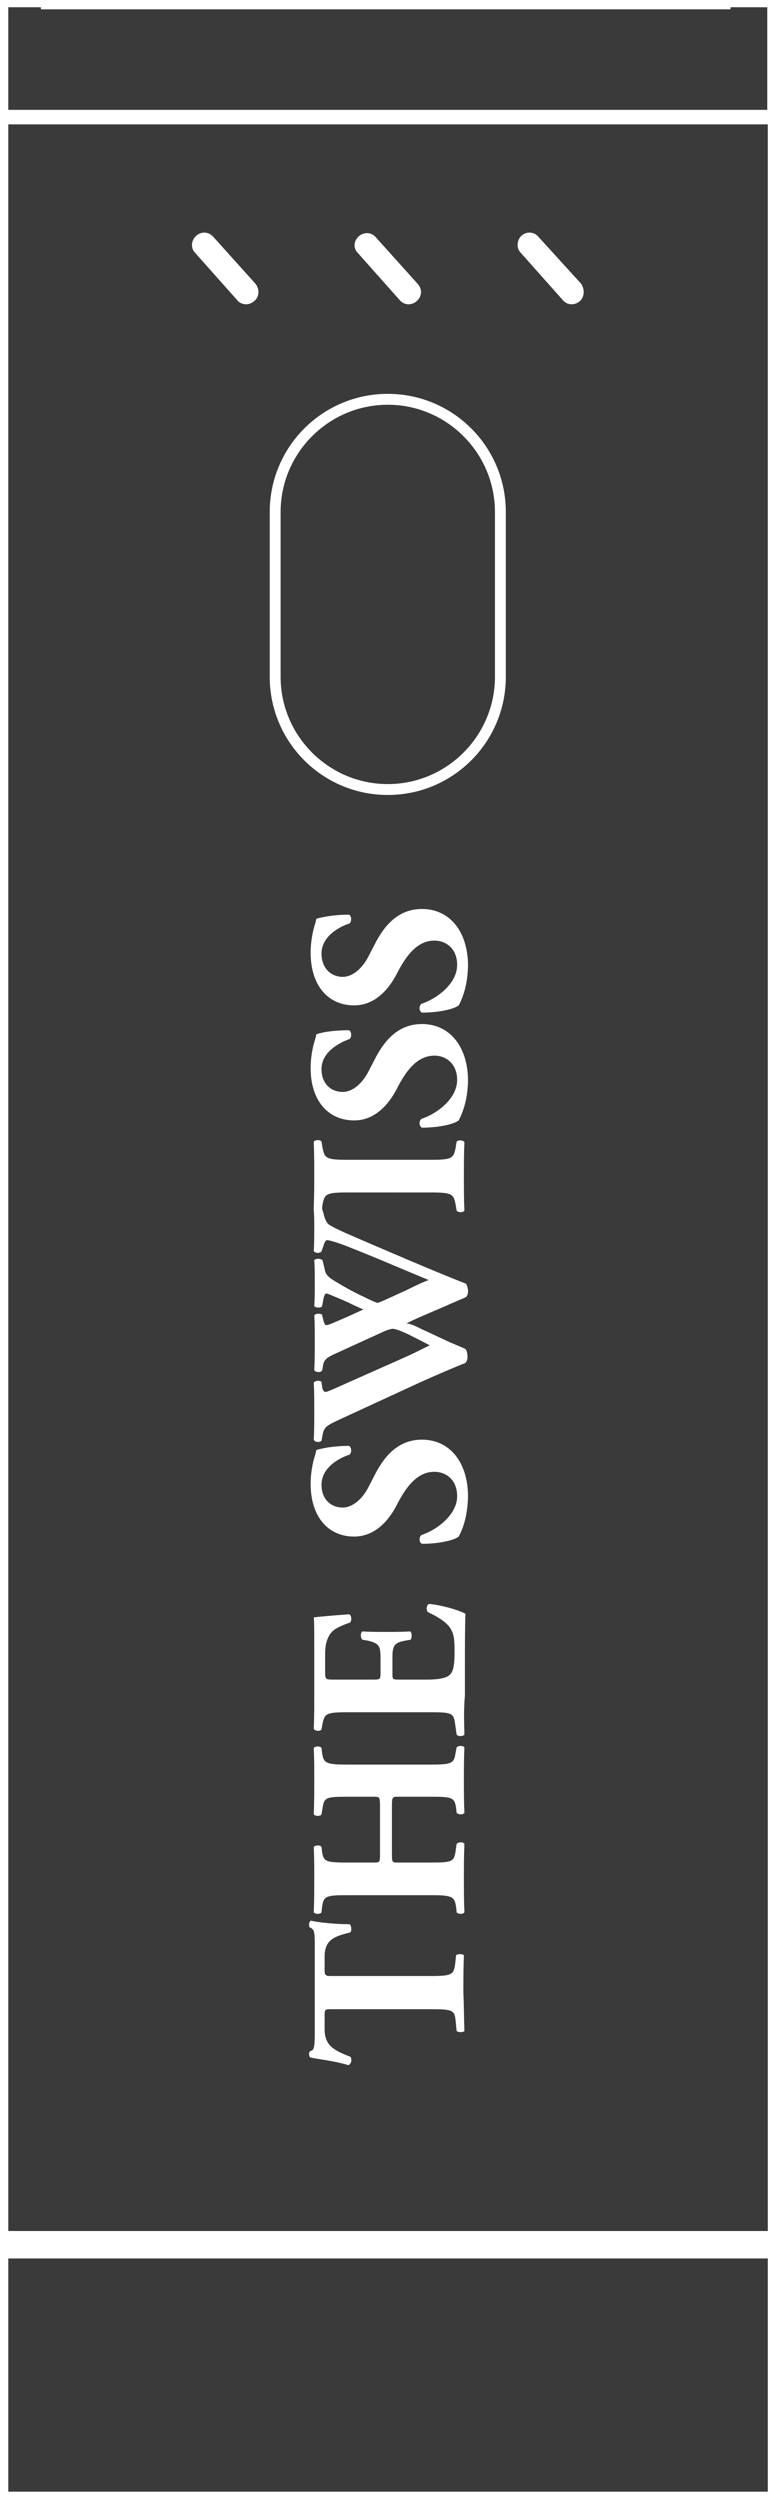
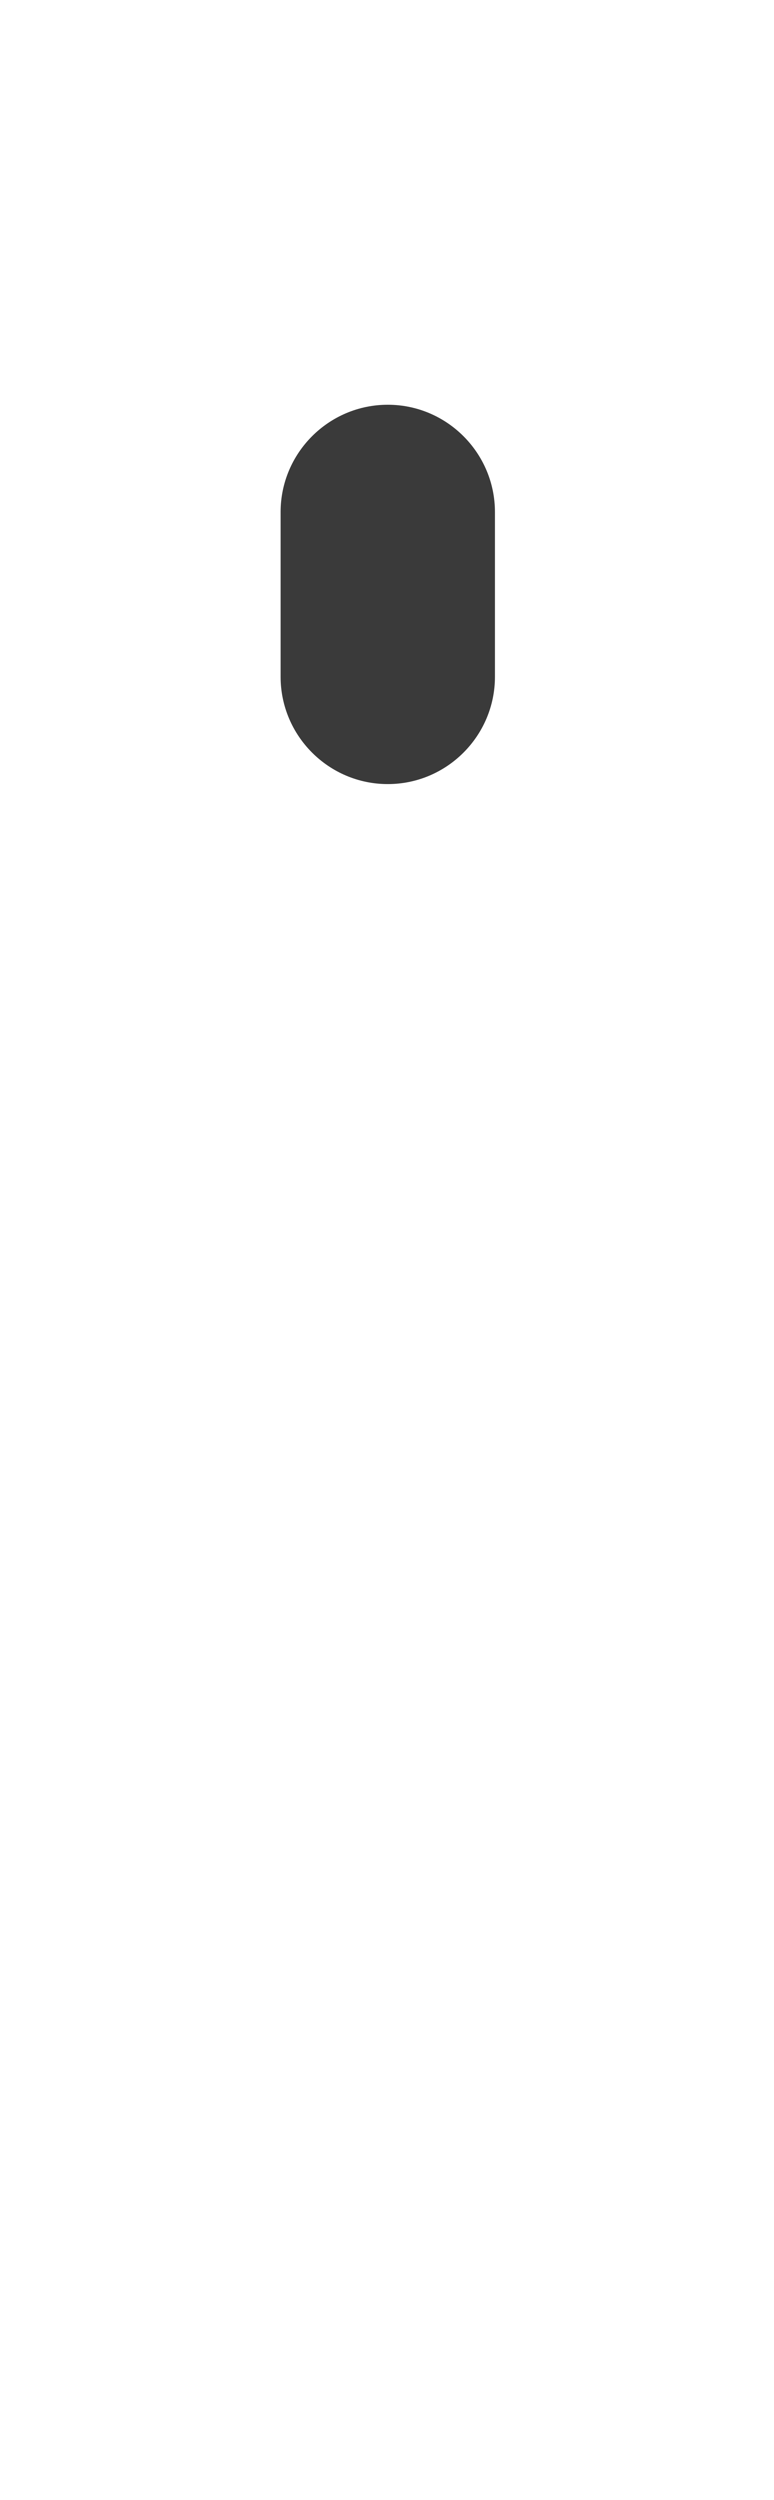
<svg xmlns="http://www.w3.org/2000/svg" version="1.1" id="Layer_1" x="0px" y="0px" viewBox="0 0 149.5 482.4" style="enable-background:new 0 0 149.5 482.4;" xml:space="preserve">
  <style type="text/css">
	.st0{fill:#3A3A3A;}
</style>
  <g>
-     <rect x="1.6" y="435.8" class="st0" width="146.7" height="45" />
-     <path class="st0" d="M1.6,430.5h146.7V24H1.6V430.5z M69.3,45.6c1-0.9,2.5-0.8,3.3,0.2l8.1,9c0.9,1,0.8,2.4-0.2,3.3   c-1,0.9-2.5,0.8-3.3-0.2l-8.1-9.1C68.2,47.9,68.3,46.5,69.3,45.6 M49.1,58.1c-1,0.9-2.5,0.8-3.3-0.2l-8.1-9.1   c-0.9-0.9-0.8-2.4,0.2-3.3c1-0.9,2.4-0.8,3.3,0.2l8.1,9C50.2,55.8,50.1,57.3,49.1,58.1 M89.7,391.9c-0.2,0.3-1.2,0.3-1.5,0l-0.2-2   c-0.2-2-0.6-2.2-4.7-2.2H63.9c-1,0-1.2,0-1.2,1.1v2.7c0,3.2,1.7,4.1,5,5.4c0.3,0.5,0.2,1.3-0.4,1.6c-3-0.9-5.7-1.1-7.4-1.5   c-0.1-0.1-0.2-0.4-0.2-0.6s0-0.4,0.2-0.6c0.7-0.2,0.9-0.4,0.9-3.7v-16.3c0-2.9,0-3.5-1-3.9c-0.1-0.2-0.1-0.3-0.1-0.6   c0-0.3,0.2-0.6,0.3-0.7c1.5,0.4,5,0.7,7.5,0.7c0.4,0.2,0.5,1.4,0.1,1.6c-2.8,0.7-4.9,1.3-4.9,4.6v2.6c0,1,0.1,1.2,1.2,1.2h19.3   c4.1,0,4.4-0.3,4.7-2.2l0.2-1.8c0.3-0.3,1.3-0.3,1.5,0c-0.1,2.8-0.1,5-0.1,7C89.6,386.6,89.6,388.8,89.7,391.9 M89.7,349.8   c-0.2,0.4-1.2,0.4-1.5,0l-0.1-0.9c-0.3-2-0.7-2.2-4.7-2.2H77c-1.2,0-1.3,0-1.3,1.8v9.1c0,1.8,0,1.8,1.3,1.8h6.3   c4.1,0,4.4-0.2,4.7-2.2l0.2-1.4c0.3-0.4,1.3-0.4,1.5,0c-0.1,2.5-0.1,4.7-0.1,6.7c0,2.1,0,4.3,0.1,6.5c-0.2,0.4-1.2,0.4-1.5,0   l-0.1-1c-0.3-2-0.7-2.3-4.7-2.3H67c-4.1,0-4.5,0.2-4.8,2.3l-0.1,1c-0.2,0.4-1.2,0.4-1.5,0c0.1-2.1,0.1-4.4,0.1-6.5   c0-2,0-4.2-0.1-6.1c0.3-0.4,1.3-0.4,1.5,0l0.1,0.9c0.3,1.9,0.7,2.1,4.8,2.1h5.1c1.3,0,1.3,0,1.3-1.8v-9.1c0-1.8-0.1-1.8-1.3-1.8H67   c-4.1,0-4.4,0.2-4.7,2.2l-0.2,1.2c-0.2,0.4-1.2,0.4-1.5,0c0.1-2.4,0.1-4.5,0.1-6.6s0-4.2-0.1-6.2c0.3-0.4,1.3-0.4,1.5,0l0.1,0.9   c0.3,2,0.7,2.3,4.8,2.3h16.3c4.1,0,4.4-0.3,4.7-2.3l0.2-1c0.3-0.4,1.3-0.4,1.5,0c-0.1,2.2-0.1,4.3-0.1,6.3   C89.6,345.6,89.6,347.7,89.7,349.8 M89.7,334.7c-0.2,0.4-1.3,0.4-1.5,0l-0.3-2.1c-0.3-2-0.6-2.2-4.6-2.2H67c-4,0-4.3,0.3-4.7,2.2   l-0.2,1.1c-0.2,0.4-1.2,0.4-1.5-0.1c0.1-2,0.1-4.2,0.1-6.3V318c0-2.8,0-5.3-0.1-5.9c0.7-0.1,3.9-0.4,6.8-0.6   c0.5,0.1,0.6,1.2,0.2,1.6c-1.5,0.5-2.8,1.1-3.4,1.7c-0.8,0.8-1.4,2.1-1.4,4.3v3.5c0,1.5,0.1,1.5,1.7,1.5h7.7c1.2,0,1.3-0.1,1.3-1.2   v-3c0-2.3-0.3-2.8-2.4-3.3l-1.1-0.2c-0.4-0.3-0.4-1.4,0-1.6c1.4,0.1,3,0.1,4.6,0.1c1.7,0,3.2,0,4.6-0.1c0.4,0.2,0.4,1.3,0.1,1.6   l-1.1,0.2c-2.1,0.4-2.4,1-2.4,3.3v3c0,1.2,0,1.2,1.4,1.2h5.2c2,0,3.4-0.2,4.2-0.7c0.8-0.6,1.2-1.4,1.2-4.6c0-3.8-0.1-5.3-5.1-7.7   c-0.5-0.4-0.3-1.5,0.2-1.6c2.3,0.2,5.8,1.2,7,1.9c-0.1,2.3-0.1,6.5-0.1,10.1v5.7C89.6,329.3,89.6,331.4,89.7,334.7 M88.6,296.5   c-1,0.8-4.1,1.4-7.1,1.4c-0.6-0.3-0.6-1.3-0.1-1.7c2.8-0.9,6.9-3.8,6.9-7.5c0-3.2-2.2-4.7-4.4-4.7c-3.5,0-5.6,3.3-7,5.9   c-1.5,3.1-4.2,6.6-8.5,6.6c-5,0-8.4-3.8-8.4-10.2c0-1.4,0.2-3.2,0.7-5c0.2-0.6,0.3-1,0.4-1.5c0.9-0.3,3.3-0.8,6.3-0.8   c0.5,0.2,0.6,1.3,0.1,1.7c-2.2,0.7-5.4,2.6-5.4,5.8c0,2.9,1.9,4.4,4.1,4.4c2,0,3.9-1.8,5-4l1.5-2.9c1.5-2.7,4-6.2,8.8-6.2   c5.4,0,8.9,4.4,8.9,11C90.3,293.1,89.1,295.6,88.6,296.5 M81.5,256.5l4.3,2c1.4,0.7,2.6,1.1,4.1,1.8c0.2,0.2,0.4,0.8,0.4,1.5   c0,0.5-0.1,0.8-0.4,1.2c-1.8,0.7-5.8,2.4-9.1,3.9L65.4,274c-2.6,1.2-2.8,1.5-3.1,2.9l-0.2,1.1c-0.4,0.4-1.3,0.3-1.5-0.2   c0.1-1.6,0.1-3.4,0.1-5.7c0-1.9,0-3.6-0.1-5.3c0.2-0.4,1.3-0.5,1.5-0.1l0.1,0.8c0.1,0.8,0.4,1.1,0.7,1.1s2.3-0.9,5.4-2.3L78,262   c2.7-1.2,3.9-1.9,5-2.4c-0.9-0.5-2.9-1.5-4.5-2.3l-1.2-0.5c-0.7-0.3-1.3-0.4-1.5-0.4s-1.2,0.3-1.6,0.5l-9.2,4.2   c-2.2,1-2.5,1.3-2.7,3l-0.1,0.4c-0.3,0.4-1.3,0.3-1.5-0.1c0.1-1.9,0.1-3.6,0.1-5.5c0-2.2,0-3.9-0.1-5c0.1-0.5,1.3-0.5,1.5-0.2   l0.2,0.8c0.1,0.5,0.3,1.2,0.6,1.2s0.8-0.2,1.3-0.4l3-1.3c0.9-0.4,2.1-1,2.9-1.3c-0.9-0.4-2-0.9-3-1.4l-0.9-0.4   c-1.7-0.7-3-1.3-3.2-1.3c-0.3,0-0.4,0.2-0.6,0.9l-0.3,1.6c-0.3,0.3-1.3,0.3-1.5-0.1c0.1-1.3,0.1-2.8,0.1-4.3c0-1.7,0-3.3-0.1-4.5   c0.2-0.4,1.3-0.4,1.6,0l0.3,1.2c0.3,1.5,0.3,1.8,2.9,3.3c1.8,1.1,4,2.2,5.1,2.7c0.8,0.4,2.1,1,2.3,1c0.1,0,0.4-0.1,1.1-0.4l4.4-2   c2.4-1.2,3.8-1.8,4.4-2c-5.1-2.1-10.6-4.5-16-6.6c-0.7-0.3-3.1-1.1-3.6-1.1c-0.4,0-0.6,0.7-0.8,1.3l-0.3,0.9   c-0.4,0.4-1.3,0.3-1.5-0.1c0.1-1.4,0.1-3.2,0.1-4.5s0-2.4-0.1-3.4l0,0c0-0.1,0-0.3,0-0.4c0-0.1,0-0.1,0-0.2l0,0   c0.1-2.1,0.1-4.1,0.1-6c0-2.1,0-4.2-0.1-6.6c0.3-0.4,1.3-0.4,1.5,0l0.2,1.2c0.4,2,0.7,2.3,4.8,2.3h16.1c4.1,0,4.4-0.3,4.8-2.3   l0.2-1.2c0.3-0.4,1.3-0.3,1.5,0.1c-0.1,2.3-0.1,4.5-0.1,6.6s0,4.3,0.1,6.6c-0.2,0.4-1.2,0.4-1.5,0l-0.2-1.2c-0.4-2-0.7-2.3-4.8-2.3   H67.1c-4.1,0-4.4,0.3-4.8,2.3l-0.1,0.8l0.3,1c0.2,1,0.6,1.7,0.9,2c0.7,0.5,2.1,1.2,4.9,2.4c5.1,2.2,16,6.9,21.7,9.1   c0.2,0.3,0.4,0.9,0.4,1.4s-0.1,0.9-0.4,1.2c-1.1,0.5-2.6,1.1-3.9,1.7l-4.2,1.8c-1.4,0.6-2.7,1.2-3.4,1.6   C79.3,255.4,80.3,255.9,81.5,256.5 M88.6,216.2c-1,0.8-4.1,1.4-7.1,1.4c-0.6-0.3-0.6-1.3-0.1-1.7c2.8-0.9,6.9-3.8,6.9-7.5   c0-3.2-2.2-4.7-4.4-4.7c-3.5,0-5.6,3.3-7,5.9c-1.5,3.1-4.2,6.6-8.5,6.6c-5,0-8.4-3.8-8.4-10.1c0-1.5,0.2-3.2,0.7-5   c0.2-0.6,0.3-1,0.4-1.5c0.9-0.4,3.3-0.8,6.3-0.8c0.5,0.2,0.6,1.3,0.1,1.7c-2.2,0.8-5.4,2.6-5.4,5.8c0,2.9,1.9,4.4,4.1,4.4   c2,0,3.9-1.8,5-4l1.5-2.9c1.5-2.7,4-6.2,8.8-6.2c5.4,0,8.9,4.4,8.9,11C90.3,212.8,89.1,215.2,88.6,216.2 M88.6,194   c-1,0.8-4.1,1.4-7.1,1.4c-0.6-0.3-0.6-1.3-0.1-1.7c2.8-0.9,6.9-3.8,6.9-7.5c0-3.2-2.2-4.7-4.4-4.7c-3.5,0-5.6,3.3-7,5.9   c-1.5,3.1-4.2,6.6-8.5,6.6c-5,0-8.4-3.8-8.4-10.2c0-1.4,0.2-3.2,0.7-5c0.2-0.6,0.3-1,0.4-1.5c0.9-0.3,3.3-0.8,6.3-0.8   c0.5,0.2,0.6,1.3,0.1,1.7c-2.2,0.7-5.4,2.6-5.4,5.8c0,2.9,1.9,4.5,4.1,4.5c2,0,3.9-1.8,5-4l1.5-2.9c1.5-2.7,4-6.2,8.8-6.2   c5.4,0,8.9,4.4,8.9,11C90.3,190.6,89.1,193.1,88.6,194 M97.7,130.6c0,12.6-10.2,22.8-22.8,22.8s-22.8-10.2-22.8-22.8V98.8   C52.1,86.2,62.3,76,74.9,76s22.8,10.2,22.8,22.8V130.6z M112,58.1c-1,0.9-2.5,0.8-3.3-0.2l-8.1-9.1c-0.9-0.9-0.8-2.4,0.1-3.3   c1-0.9,2.5-0.8,3.3,0.2l8.2,9C113,55.8,112.9,57.3,112,58.1" />
    <path class="st0" d="M95.6,98.8v31.8c0,11.4-9.3,20.7-20.7,20.7s-20.7-9.3-20.7-20.7V98.8c0-11.4,9.3-20.7,20.7-20.7   C86.3,78.1,95.6,87.4,95.6,98.8" />
-     <polygon class="st0" points="148.2,1.4 148.2,21.2 1.6,21.2 1.6,1.4 7.9,1.4 7.9,1.8 141.1,1.8 141.1,1.4  " />
  </g>
</svg>